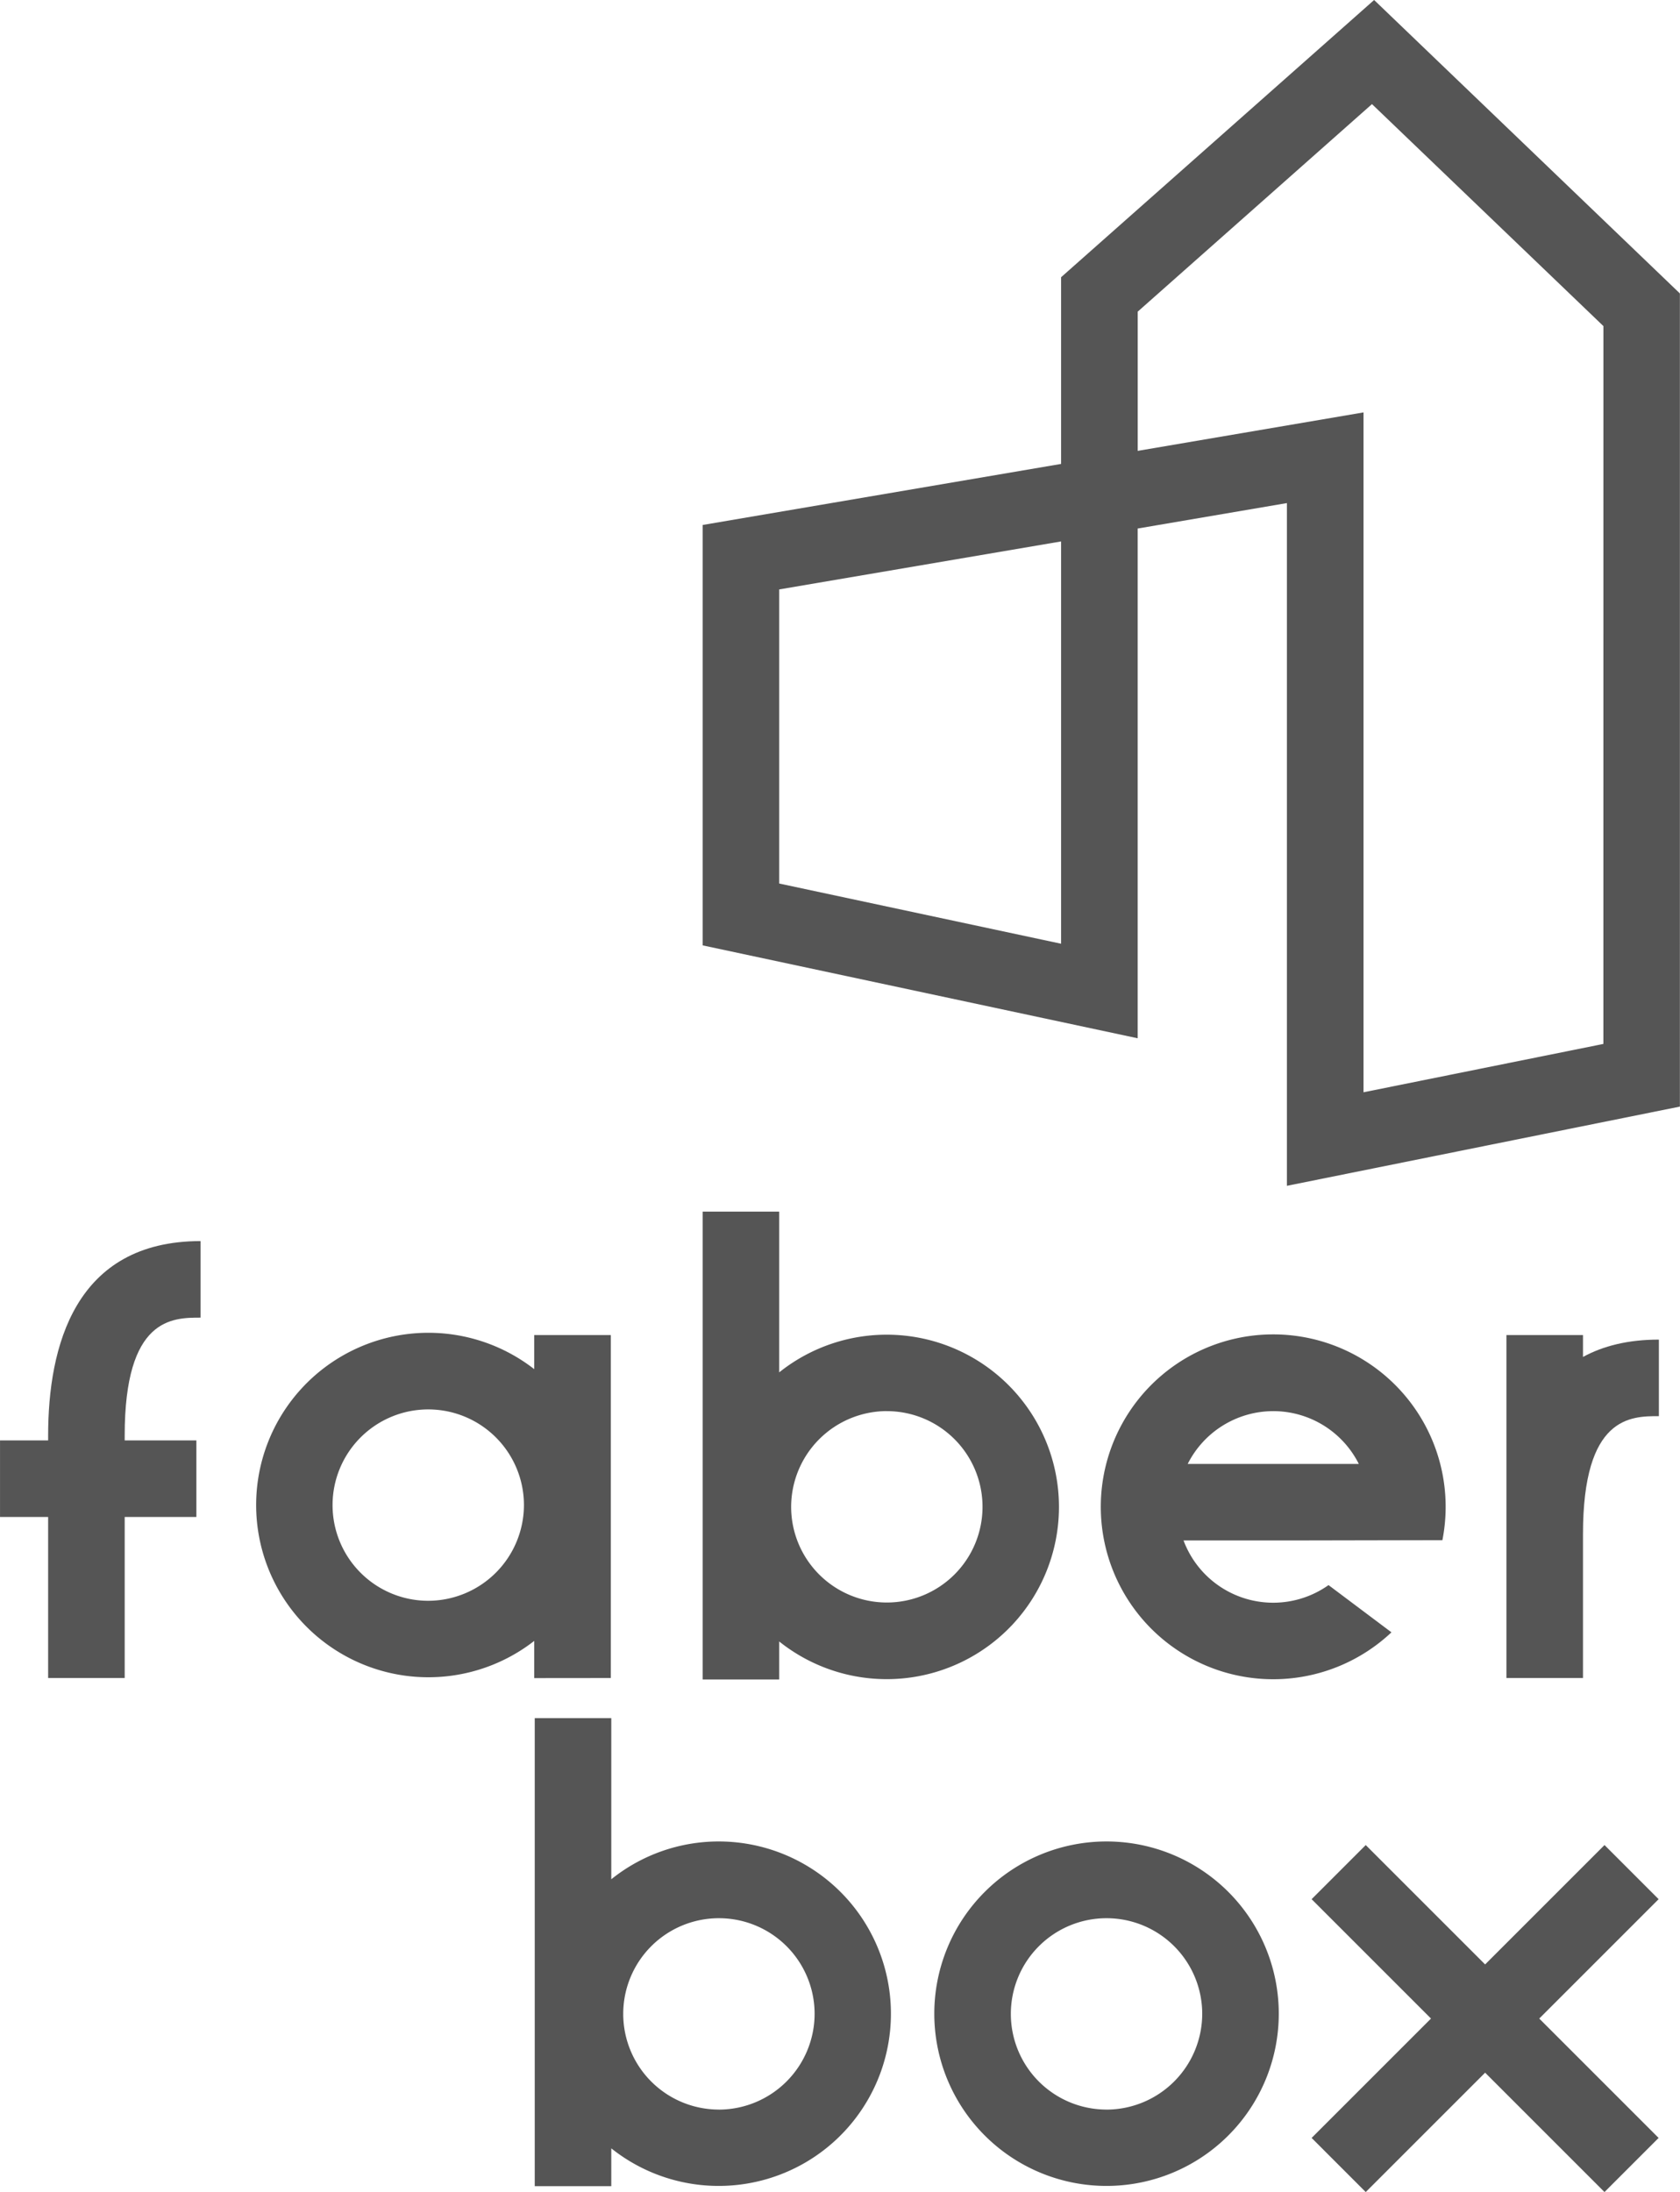
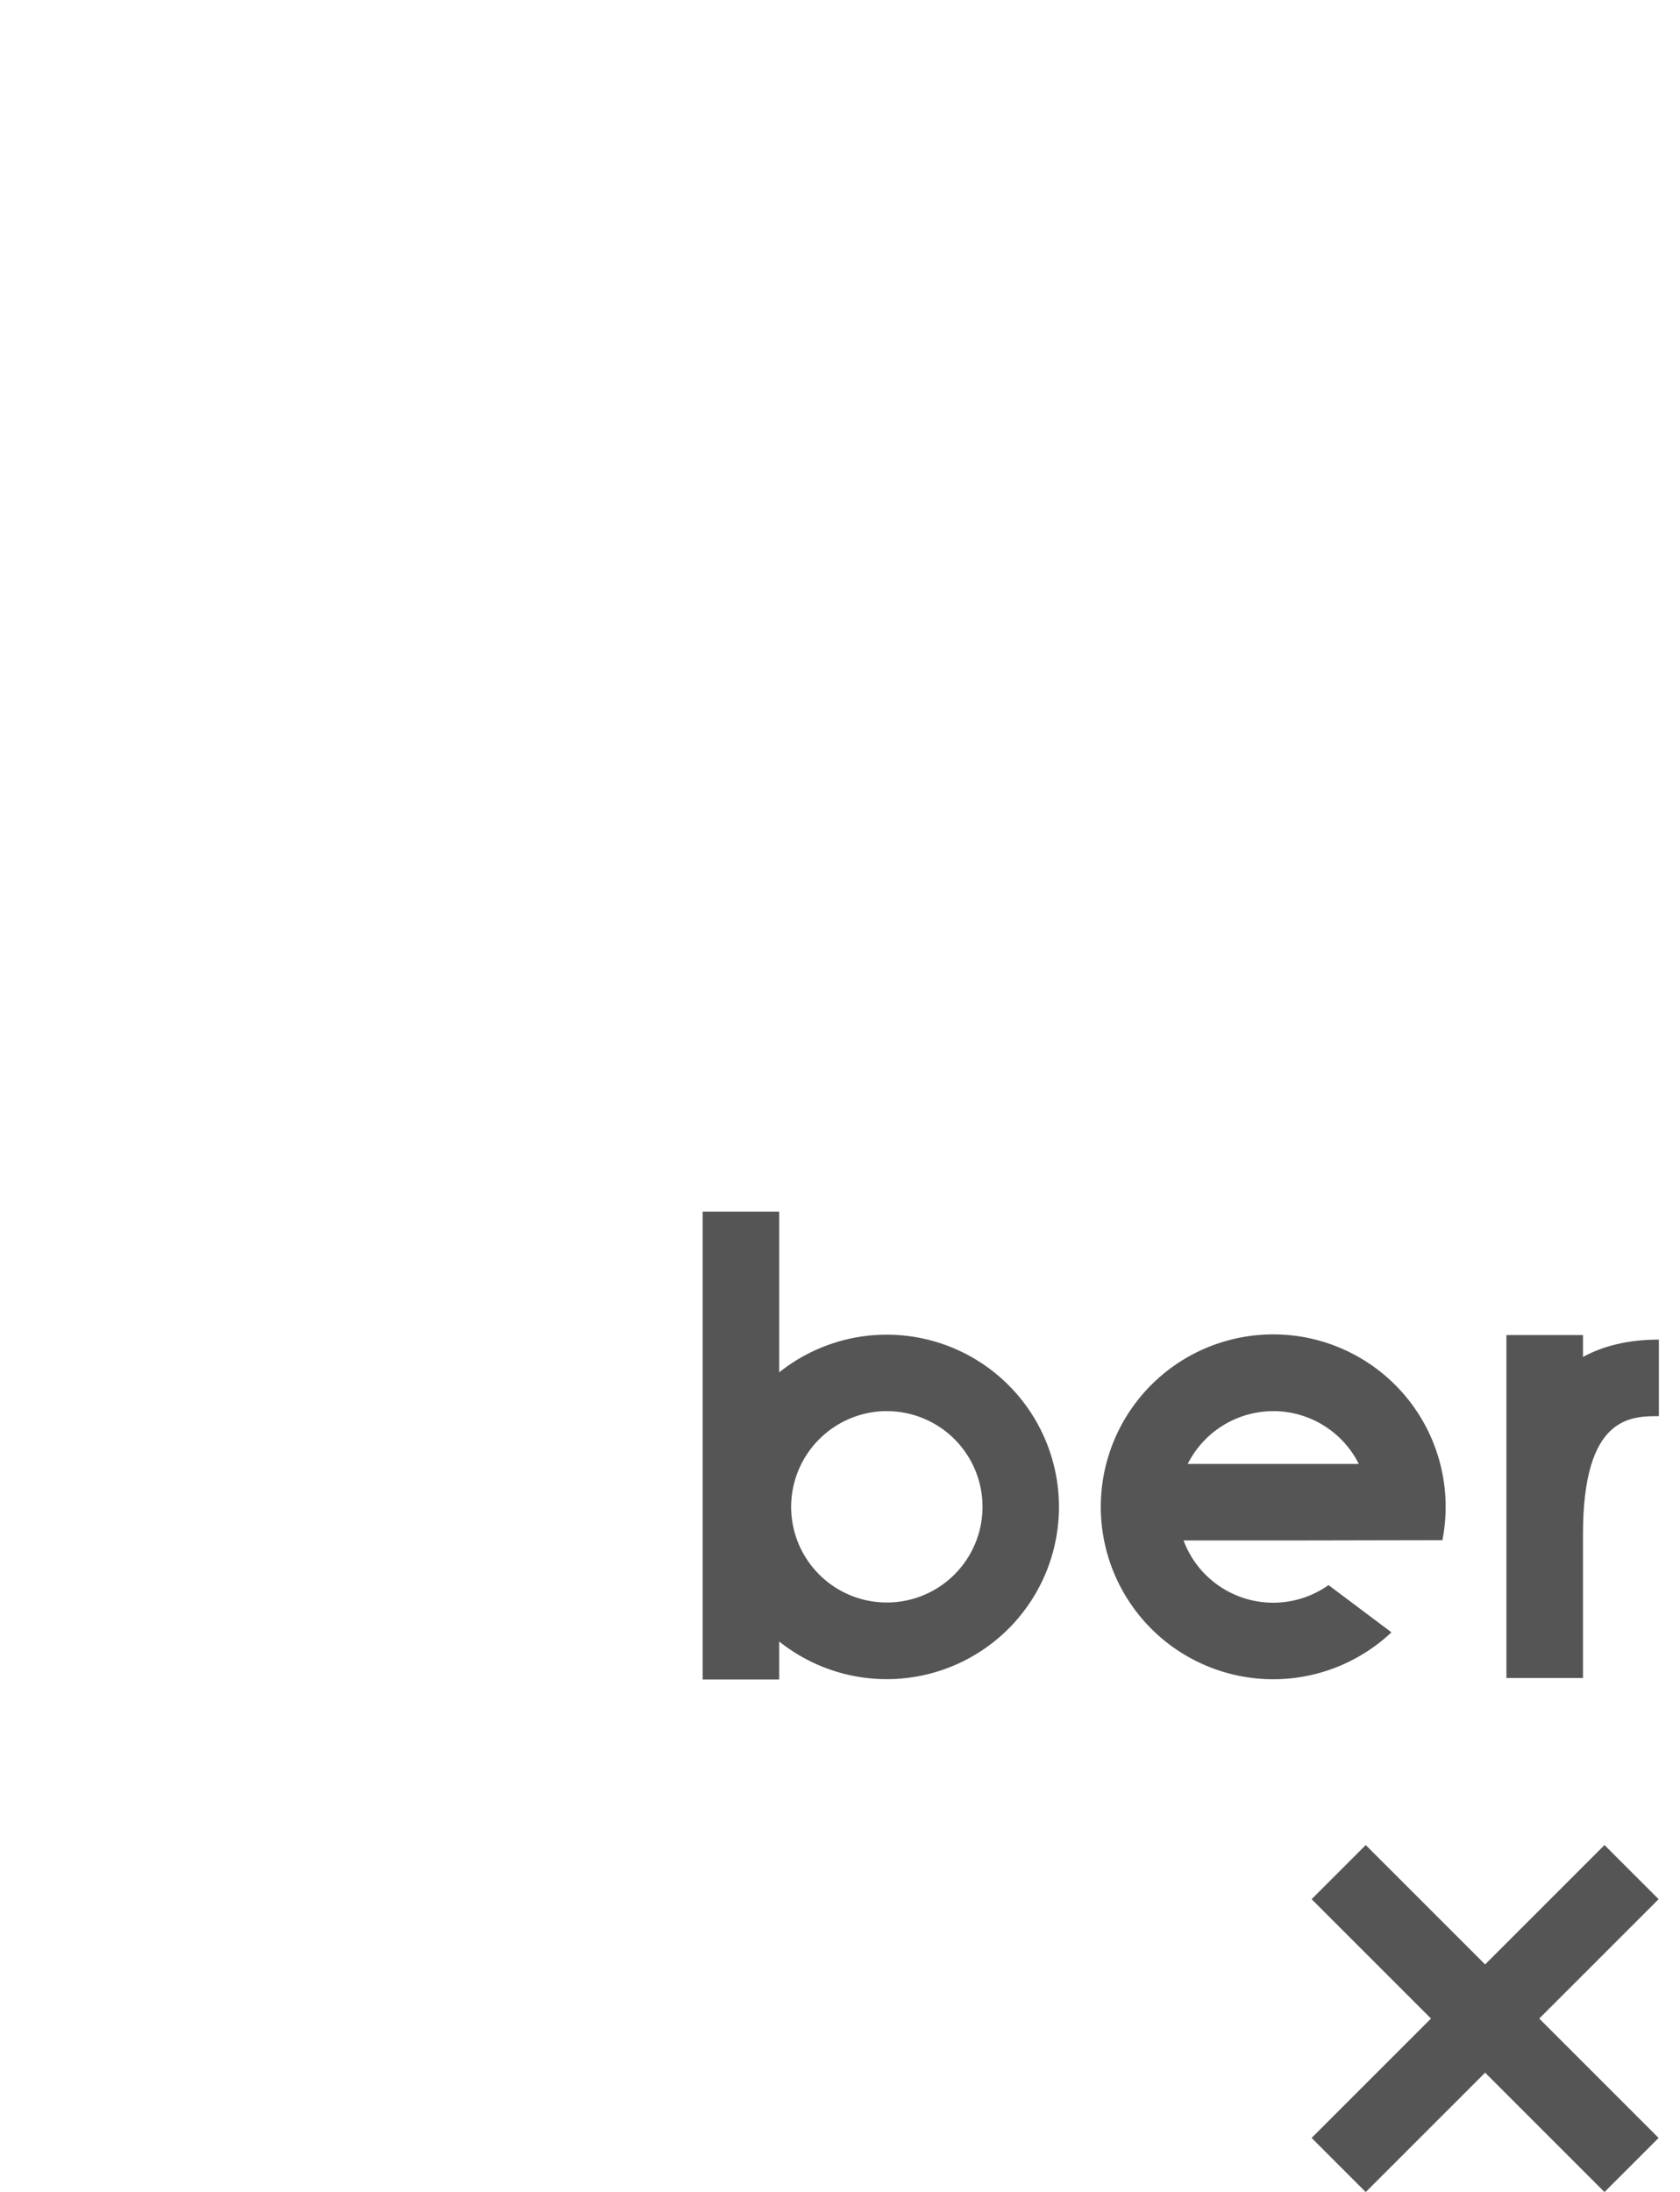
<svg xmlns="http://www.w3.org/2000/svg" id="Livello_2" data-name="Livello 2" width="154.84mm" height="202.04mm" viewBox="0 0 438.91 572.72">
  <title>fab</title>
  <g>
-     <path d="M359,0,277.22,72.43v48.78l-93.65,15.95V247l113.65,24.27V138.09l39-6.65V309.82l102.67-20.7V76.67ZM277.22,246.57l-73.65-15.73V154l73.65-12.54Zm141.68,26.18-62.67,12.63V107.75l-59,10.05V81.43L358.44,27.2l60.47,58Z" style="fill: #555" />
-     <path d="M12.57,375.07v1.27H0v20H12.57v42.08h20V396.34H51.3v-20H32.57v-1.27c0-30.81,12.41-30.81,19.83-30.81v-20C19.48,324.27,12.57,351.9,12.57,375.07Z" style="fill: #555" />
-     <path d="M159.57,438.42V348.81h-20v8.91a45,45,0,1,0,0,71v9.72Zm-47.69-20.18a25,25,0,1,1,25-25A25.06,25.06,0,0,1,111.88,418.24Z" style="fill: #555" />
    <path d="M203.57,428.87a45,45,0,1,0,0-70.31v-42h-20V438.81h20Zm28.12-60.18a25,25,0,1,1-25,25A25.06,25.06,0,0,1,231.69,368.68Z" style="fill: #555" />
    <path d="M413.57,348.81h-20v89.61h20V400.84C413.57,370,426,370,433.4,370V350c-8.09,0-14.59,1.67-19.83,4.53Z" style="fill: #555" />
-     <path d="M187.82,481.12A44.82,44.82,0,0,0,159.7,491v-42.1h-20V571.18h20V561.3a45,45,0,1,0,28.12-80.18Zm0,70.05a25,25,0,1,1,25-25A25.06,25.06,0,0,1,187.82,551.18Z" style="fill: #555" />
    <path d="M376.84,402.4a45.05,45.05,0,1,0-13.31,24.08l-16.44-12.34a25,25,0,0,1-37.88-11.66H336.5Zm-44.19-33.71A25,25,0,0,1,355,382.48H310.3A25.05,25.05,0,0,1,332.65,368.69Z" style="fill: #555" />
-     <path d="M289.09,481.12a45,45,0,1,0,45,45A45,45,0,0,0,289.09,481.12Zm0,70.05a25,25,0,1,1,25-25A25.06,25.06,0,0,1,289.09,551.18Z" style="fill: #555" />
    <polygon points="419.19 482.06 388 513.25 356.81 482.06 342.67 496.2 373.86 527.39 342.67 558.58 356.81 572.72 388 541.53 419.19 572.72 433.33 558.58 402.14 527.39 433.33 496.2 419.19 482.06" style="fill: #555" />
  </g>
</svg>